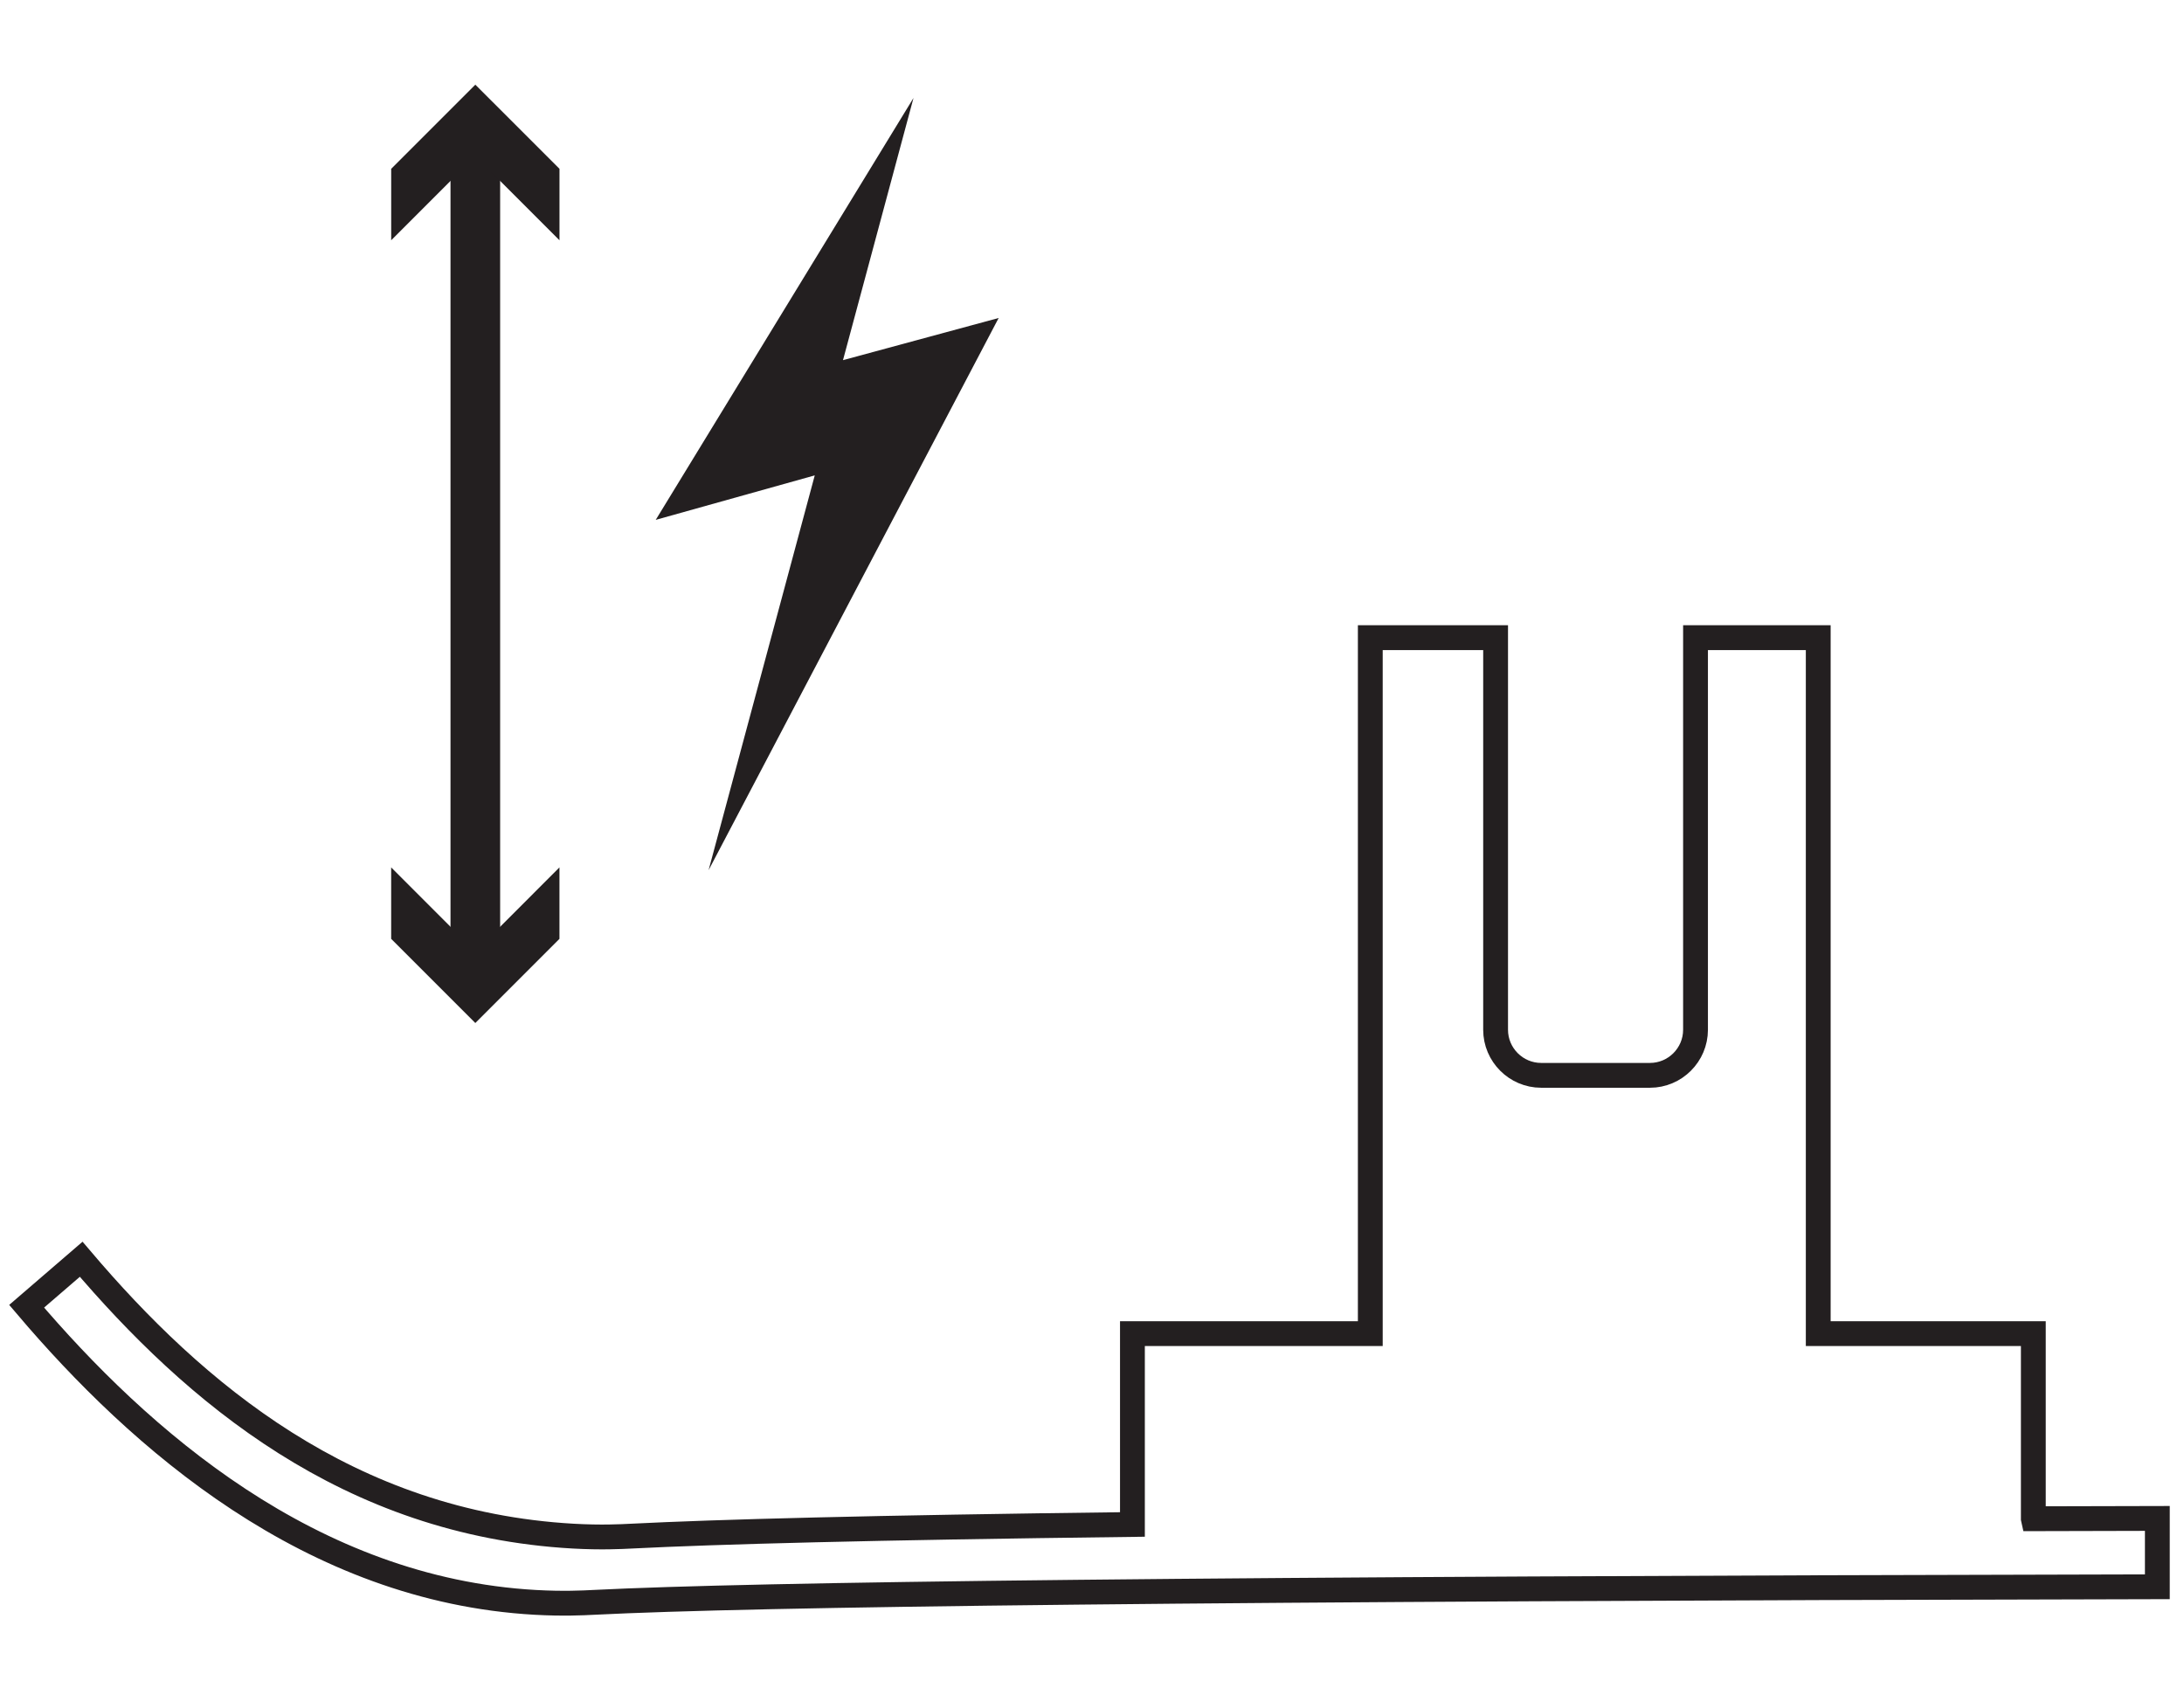
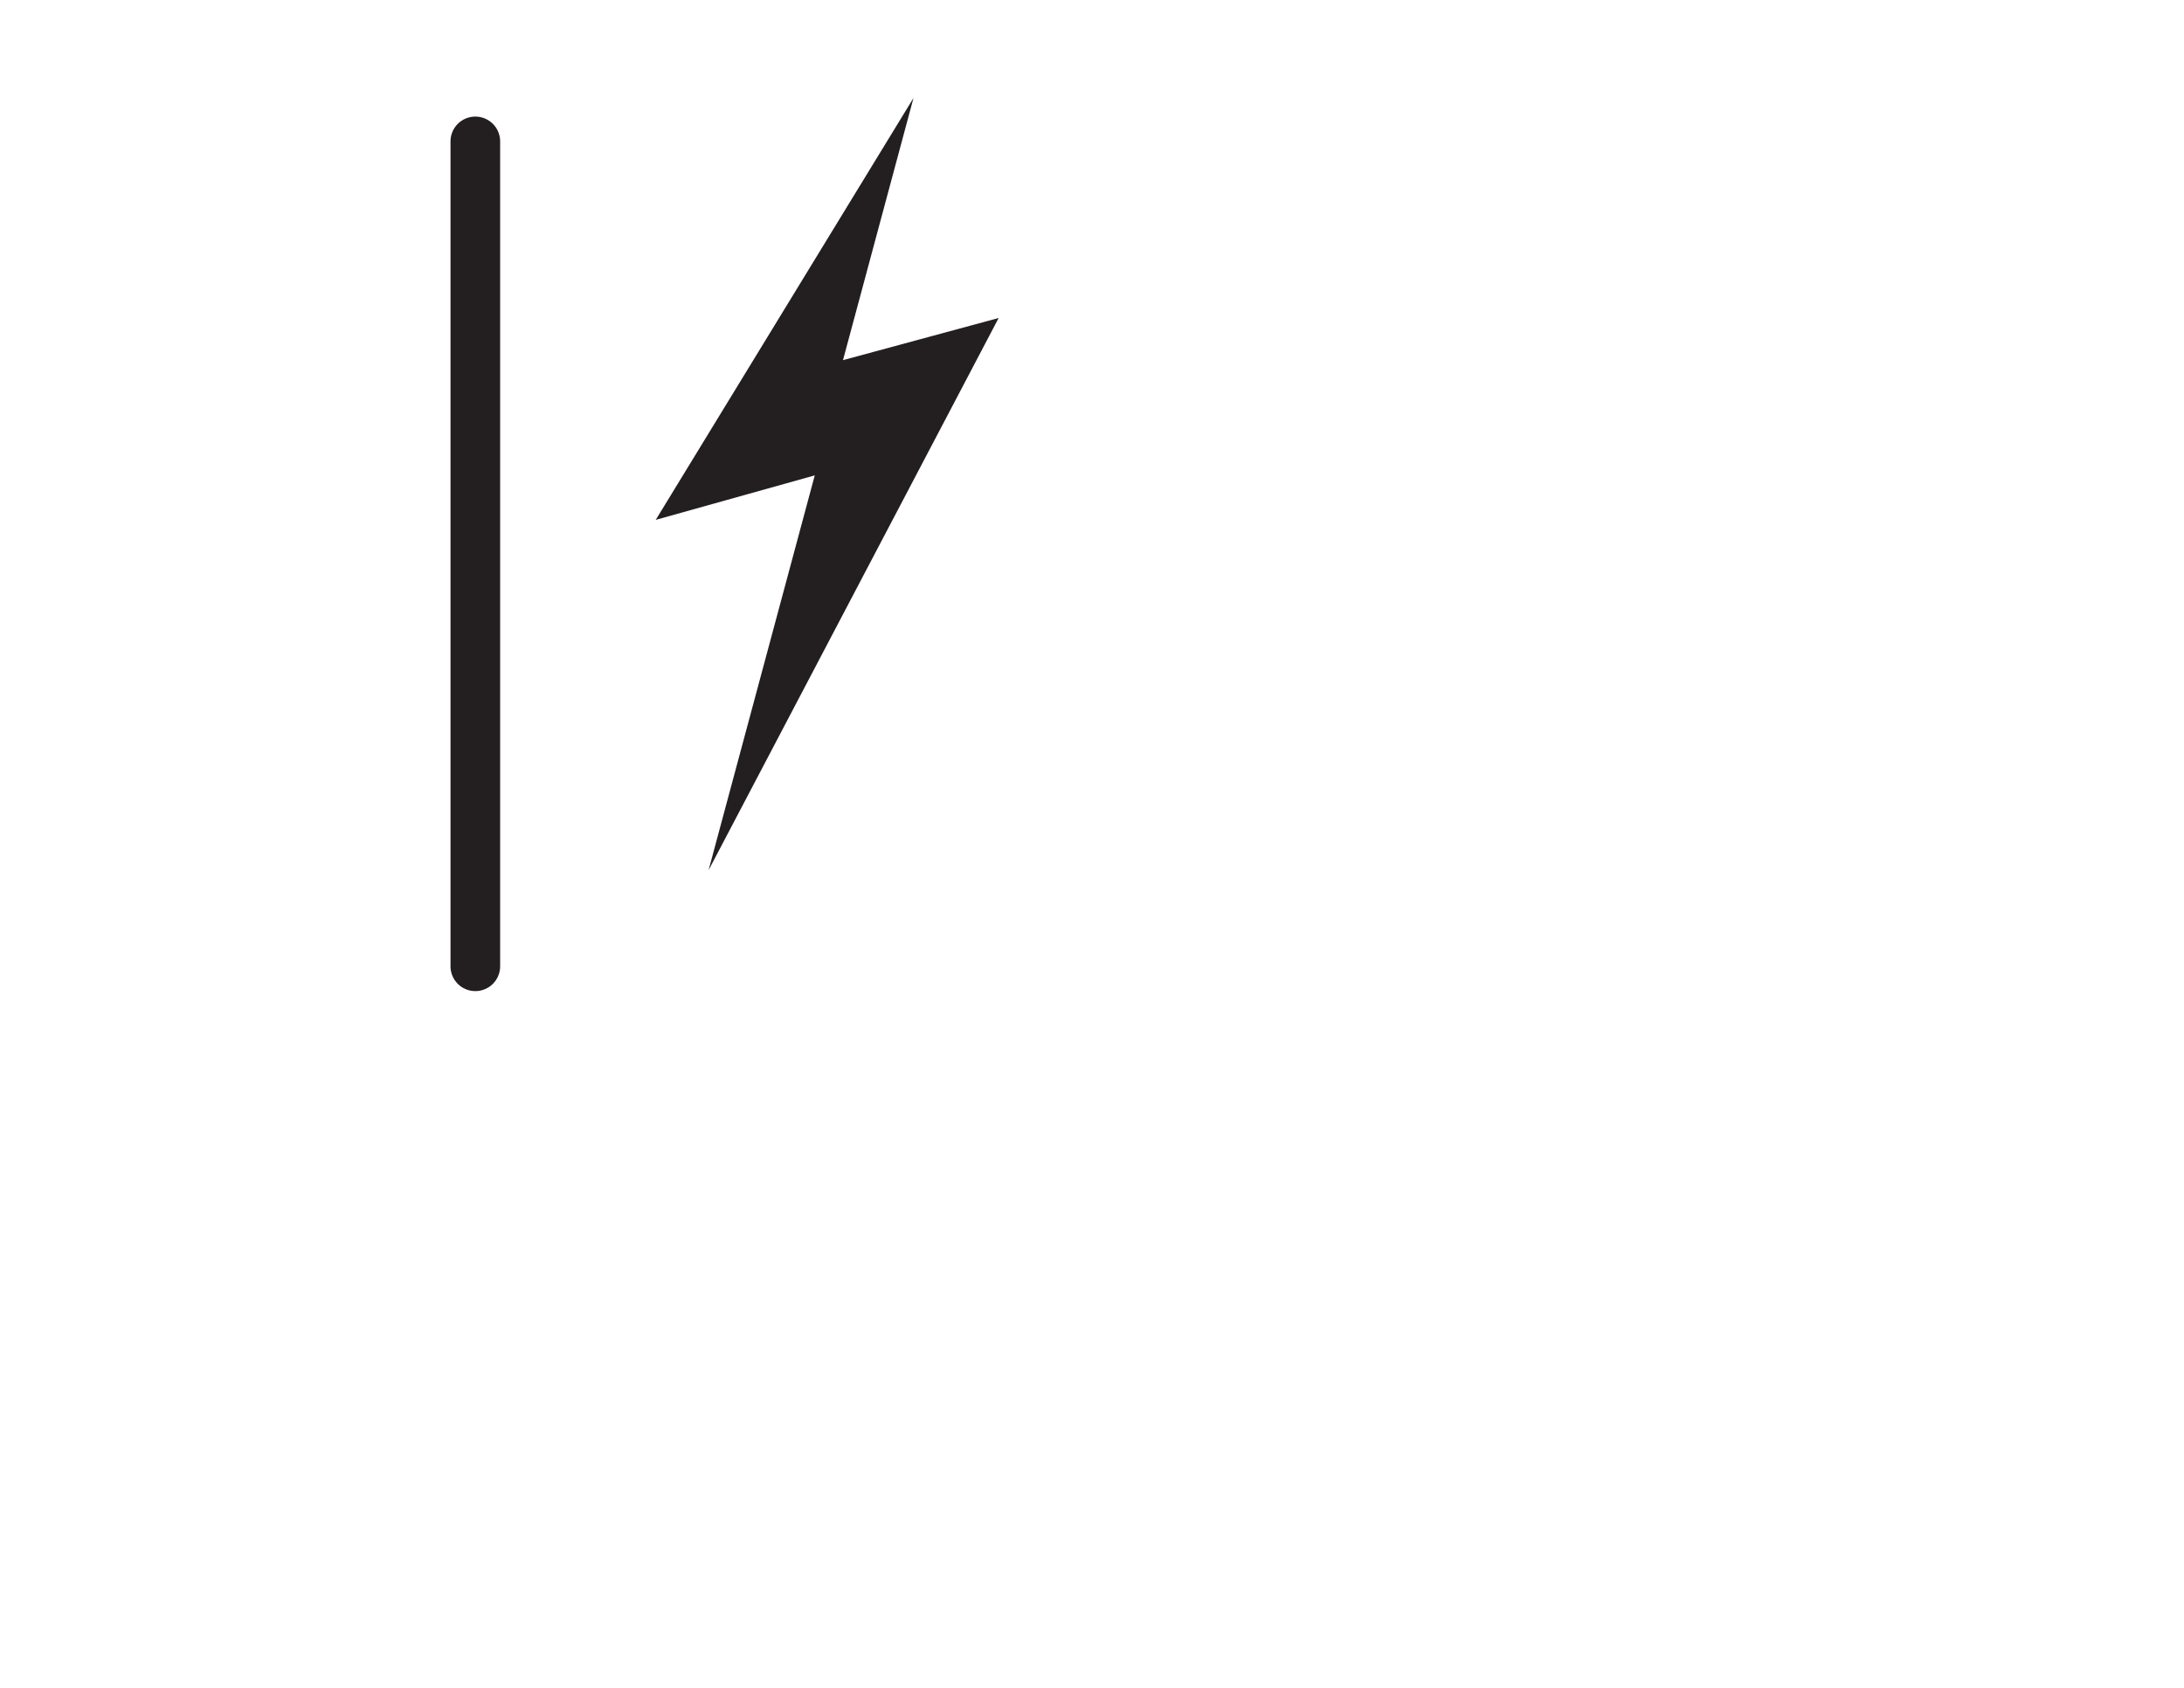
<svg xmlns="http://www.w3.org/2000/svg" id="Layer_1" data-name="Layer 1" viewBox="0 0 792 612">
  <defs>
    <style>
      .cls-1 {
        stroke-linecap: round;
        stroke-linejoin: round;
        stroke-width: 18px;
      }

      .cls-1, .cls-2 {
        fill: none;
        stroke: #231f20;
      }

      .cls-3 {
        fill: #231f20;
      }

      .cls-2 {
        stroke-miterlimit: 10;
        stroke-width: 9px;
      }
    </style>
  </defs>
-   <path class="cls-2" d="M737.36,550.67v-67.1h-78v-252.36h-44.5v142.18c0,9.09-7.43,16.52-16.52,16.52h-39.46c-9.09,0-16.52-7.43-16.52-16.52v-142.18h-45.44v252.36h-86.26v69.19c-95.7,1.17-150.82,2.67-181.7,4.23-3.7.19-10.95.57-21.11,0-81.53-4.59-137.41-52.13-178.41-100.39l-19.78,17.04c41,48.26,102.93,102.78,184.45,107.37,10.16.57,17.4.19,21.11,0,58.83-2.97,219.26-4.95,567.11-5.66v-24.78c-15.39.03-30.36.07-44.97.11Z" />
  <g>
    <line class="cls-1" x1="172.37" y1="51.27" x2="172.37" y2="350.37" />
-     <polygon class="cls-3" points="141.86 87.12 172.37 56.59 202.89 87.12 202.89 61.21 172.37 30.7 141.86 61.21 141.86 87.12" />
-     <polygon class="cls-3" points="141.85 314.51 172.37 345.05 202.88 314.51 202.88 340.42 172.37 370.94 141.85 340.42 141.85 314.51" />
  </g>
  <polyline class="cls-3" points="331.27 35.52 237.79 188.5 295.46 172.37 256.96 315.52 362.15 115.3 305.7 130.59 331.27 35.52" />
</svg>